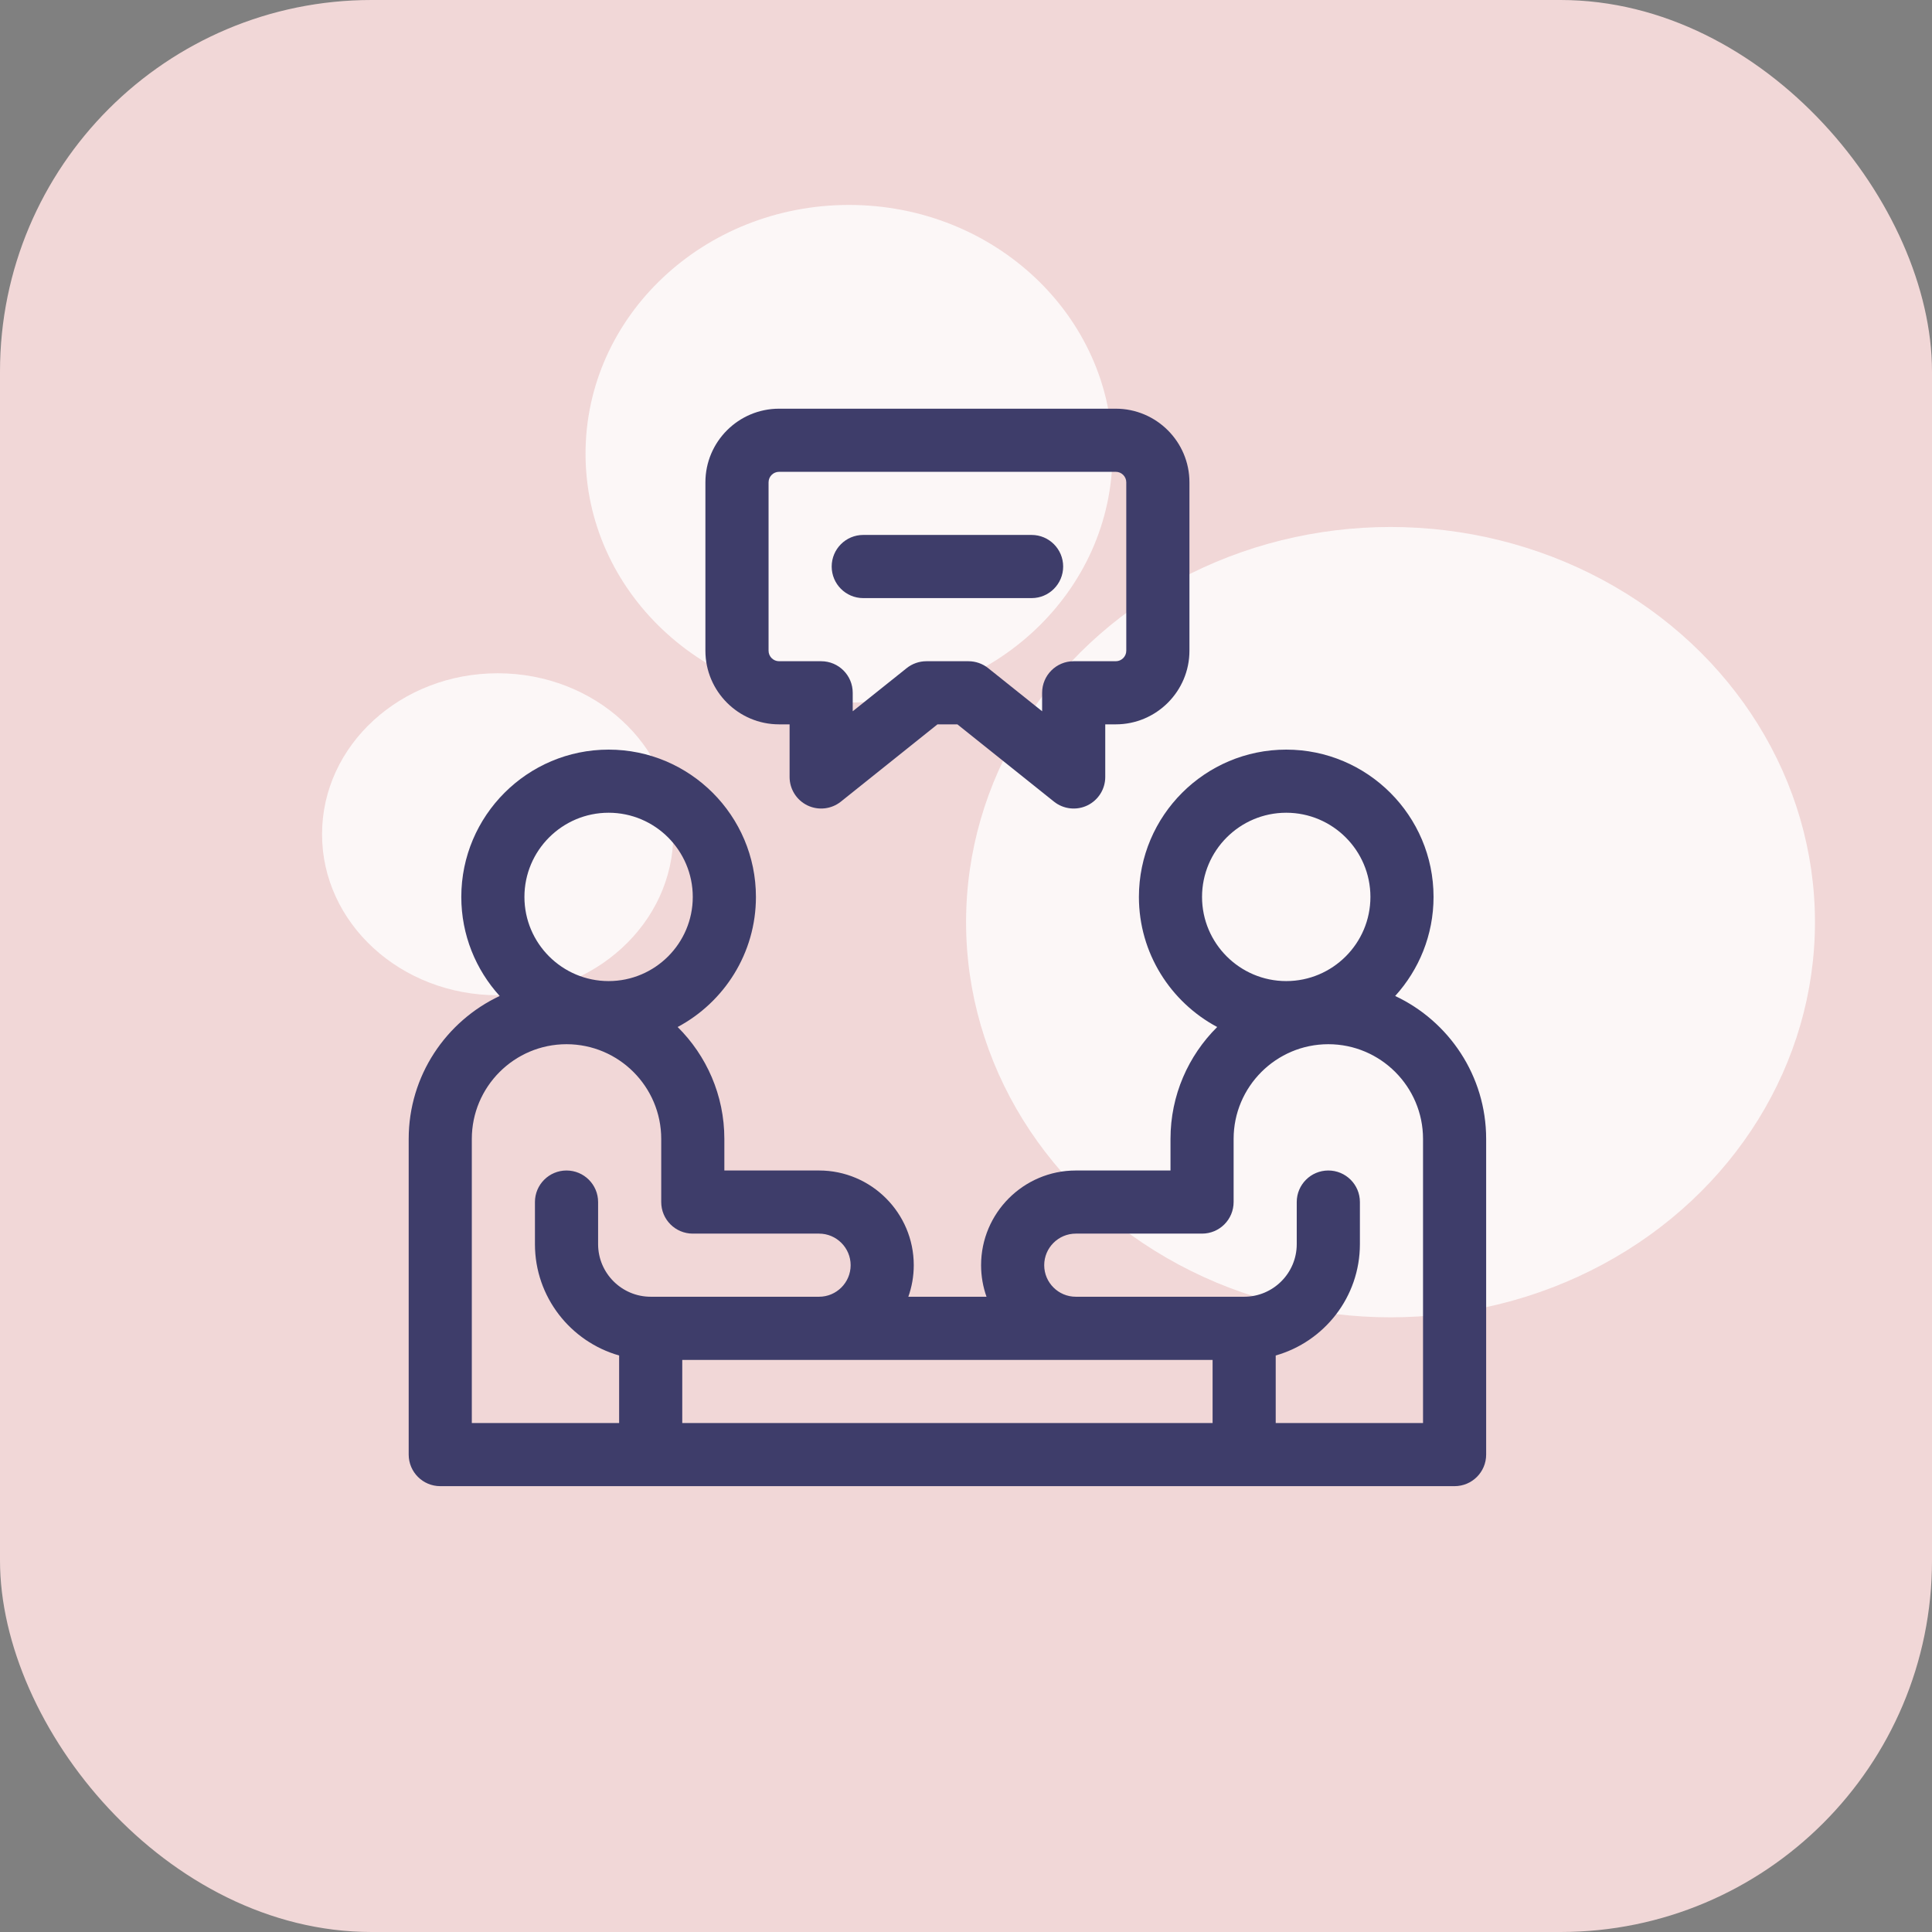
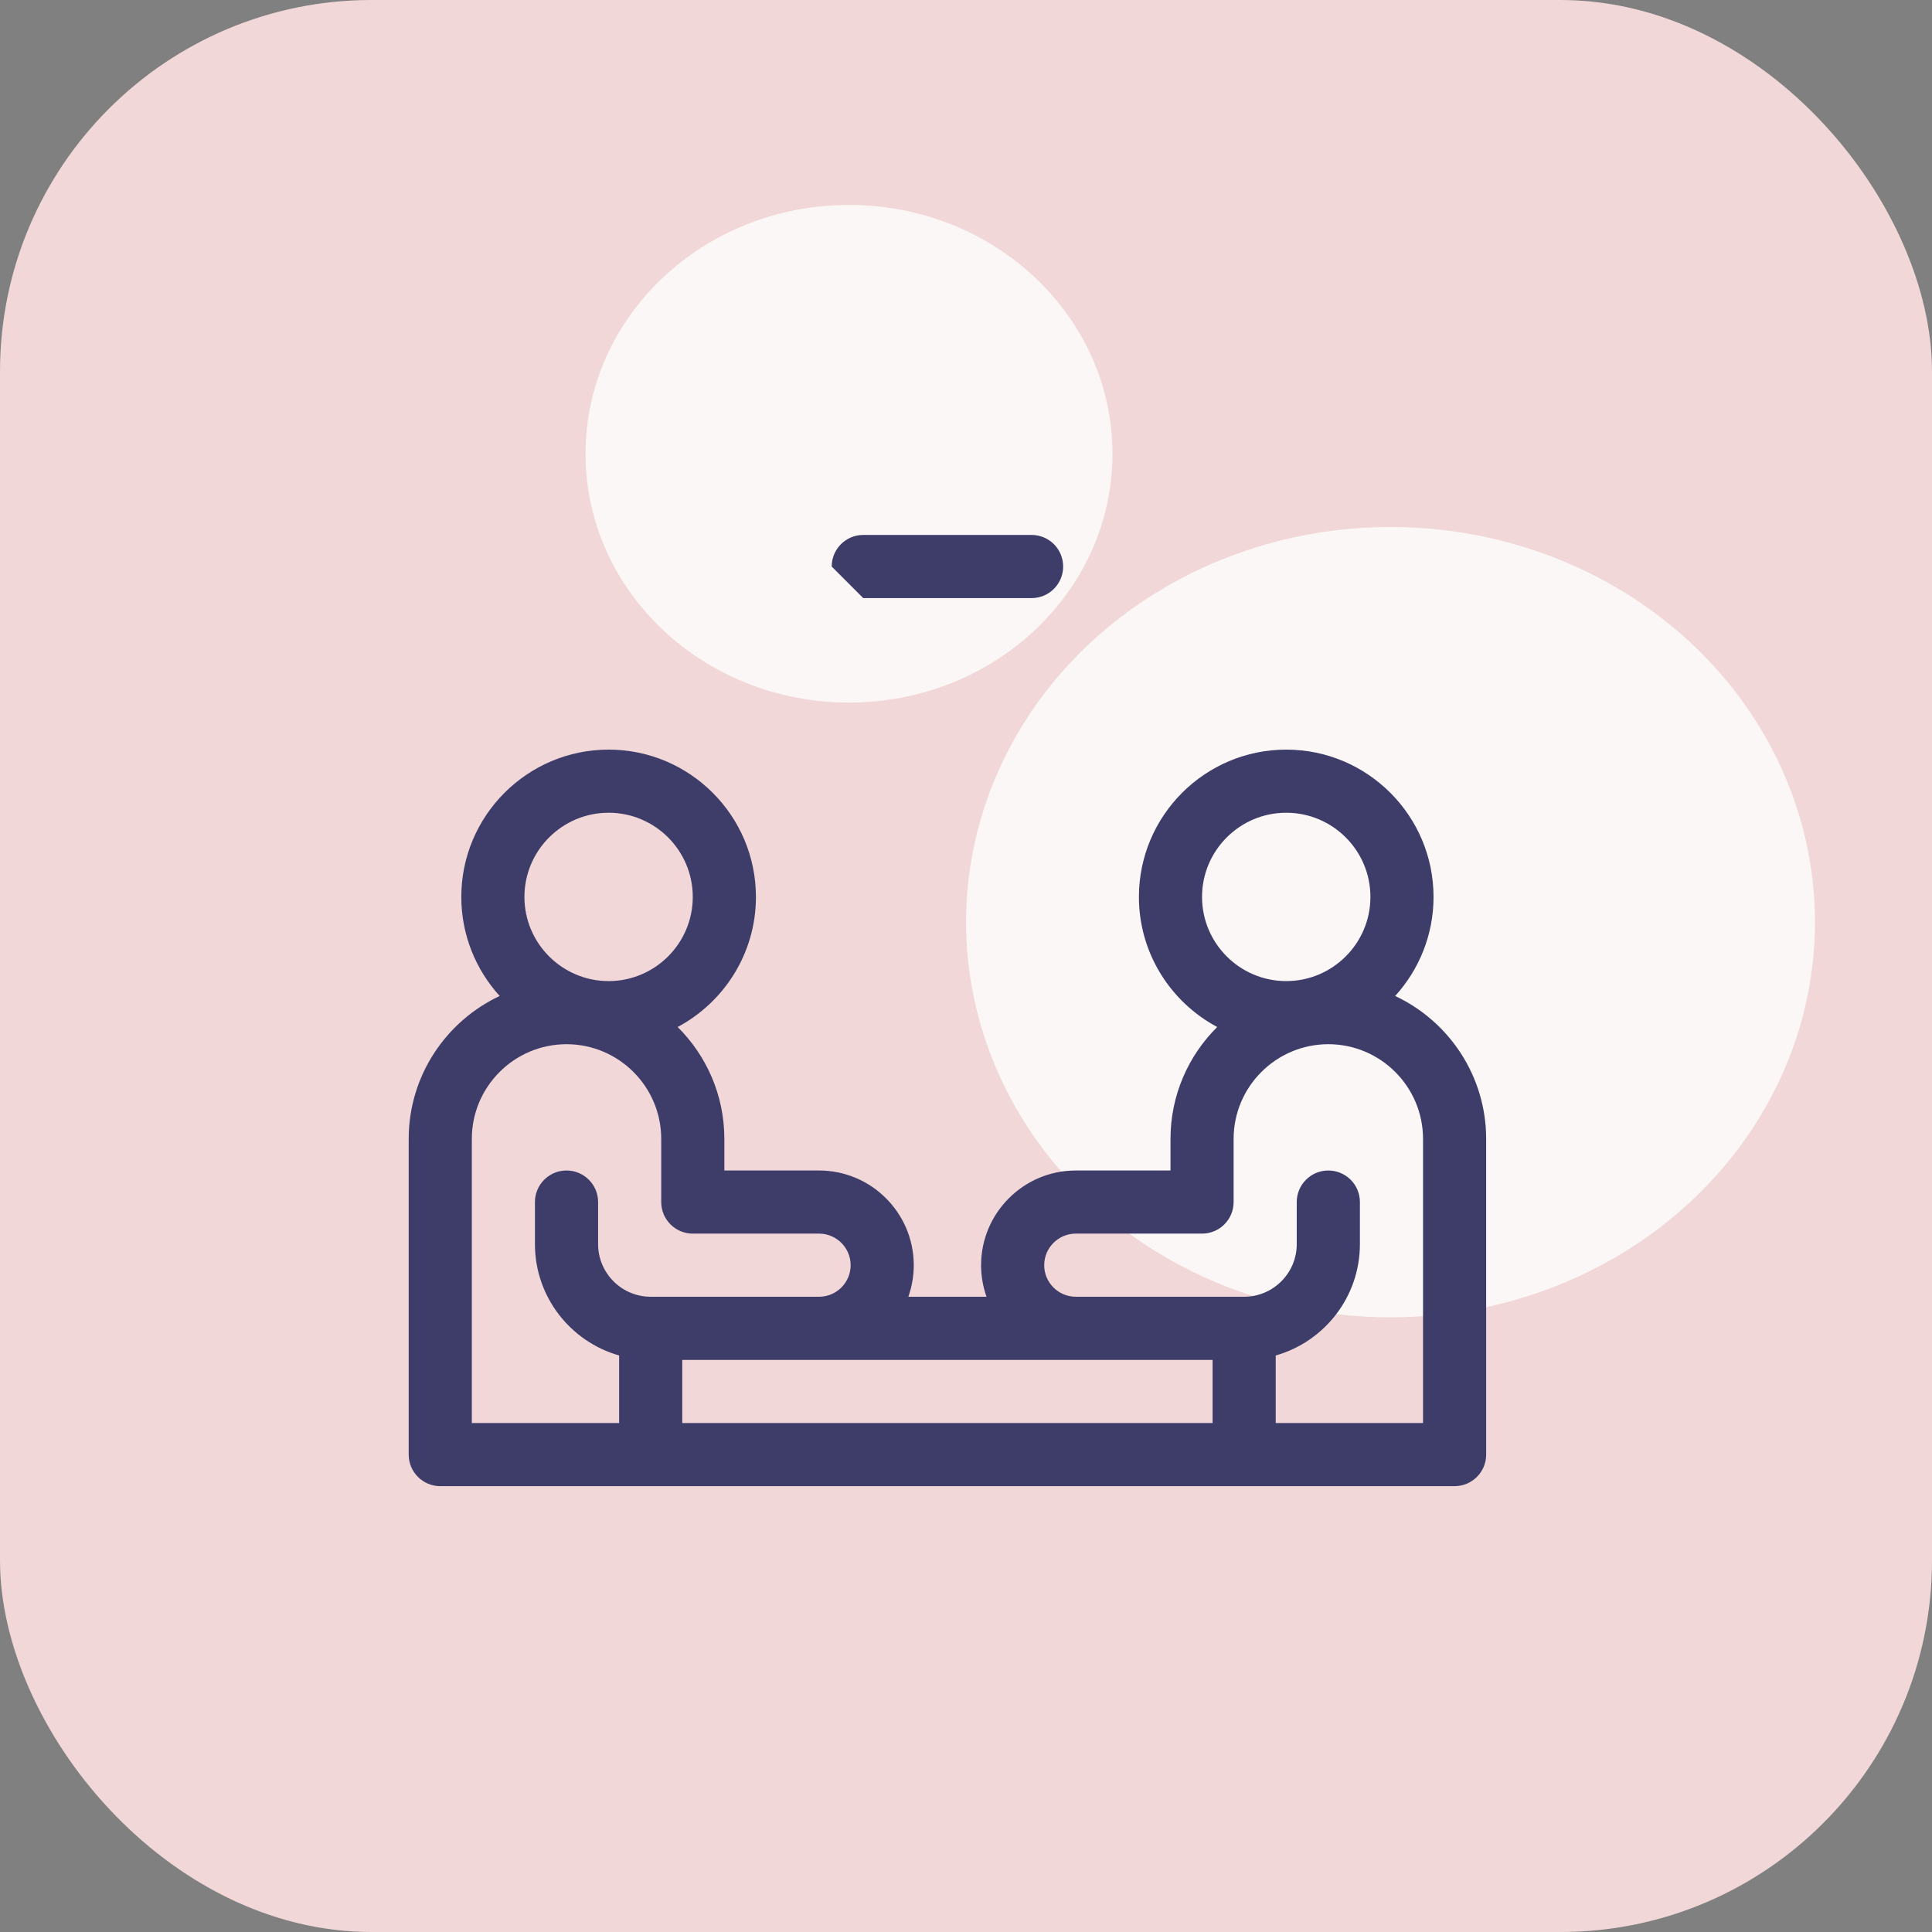
<svg xmlns="http://www.w3.org/2000/svg" width="52" height="52" viewBox="0 0 52 52" fill="none">
  <rect x="0" y="0" width="52" height="52" fill="#808080" stroke="none" />
  <rect width="52" height="52" rx="10" fill="#F1D7D7" />
  <ellipse opacity="0.8" cx="22.851" cy="12.213" rx="7.091" ry="6.697" fill="white" />
-   <ellipse opacity="0.8" cx="13.395" cy="22.454" rx="4.727" ry="4.333" fill="white" />
  <ellipse opacity="0.8" cx="37.426" cy="24.82" rx="11.424" ry="10.636" fill="white" />
  <path d="M37.551 26.807C38.192 26.102 38.584 25.166 38.584 24.141C38.584 21.954 36.805 20.176 34.619 20.176C32.433 20.176 30.654 21.954 30.654 24.141C30.654 25.655 31.509 26.974 32.761 27.642C31.985 28.412 31.504 29.478 31.504 30.654V31.504H28.955C27.55 31.504 26.406 32.647 26.406 34.053C26.406 34.351 26.458 34.636 26.552 34.902H24.448C24.542 34.636 24.594 34.351 24.594 34.053C24.594 32.647 23.45 31.504 22.045 31.504H19.496V30.654C19.496 29.478 19.015 28.412 18.239 27.642C19.491 26.974 20.346 25.655 20.346 24.141C20.346 21.954 18.567 20.176 16.381 20.176C14.195 20.176 12.416 21.954 12.416 24.141C12.416 25.166 12.808 26.102 13.449 26.807C12.004 27.486 11 28.955 11 30.654V39.15C11 39.62 11.38 40 11.85 40H39.15C39.62 40 40 39.62 40 39.15V30.654C40 28.955 38.996 27.486 37.551 26.807ZM32.353 24.141C32.353 22.891 33.37 21.875 34.619 21.875C35.868 21.875 36.885 22.891 36.885 24.141C36.885 25.39 35.868 26.406 34.619 26.406C33.37 26.406 32.353 25.39 32.353 24.141ZM16.381 21.875C17.63 21.875 18.646 22.891 18.646 24.141C18.646 25.39 17.63 26.406 16.381 26.406C15.132 26.406 14.115 25.39 14.115 24.141C14.115 22.891 15.132 21.875 16.381 21.875ZM15.248 31.504C14.779 31.504 14.398 31.884 14.398 32.353V33.486C14.398 34.91 15.358 36.112 16.664 36.483V38.301H12.699V30.654C12.699 29.249 13.843 28.105 15.248 28.105C16.654 28.105 17.797 29.249 17.797 30.654V32.353C17.797 32.823 18.177 33.203 18.646 33.203H22.045C22.513 33.203 22.895 33.584 22.895 34.053C22.895 34.521 22.513 34.902 22.045 34.902H17.514C16.733 34.902 16.098 34.267 16.098 33.486V32.353C16.098 31.884 15.717 31.504 15.248 31.504ZM32.637 38.301H18.363V36.602H32.637V38.301ZM38.301 38.301H34.336V36.483C35.642 36.112 36.602 34.91 36.602 33.486V32.353C36.602 31.884 36.221 31.504 35.752 31.504C35.283 31.504 34.902 31.884 34.902 32.353V33.486C34.902 34.267 34.267 34.902 33.486 34.902H28.955C28.487 34.902 28.105 34.521 28.105 34.053C28.105 33.584 28.487 33.203 28.955 33.203H32.353C32.823 33.203 33.203 32.823 33.203 32.353V30.654C33.203 29.249 34.346 28.105 35.752 28.105C37.157 28.105 38.301 29.249 38.301 30.654V38.301Z" fill="#3E3D6A" />
-   <path d="M20.969 19.496H21.252V20.912C21.252 21.239 21.439 21.536 21.733 21.678C22.028 21.819 22.377 21.78 22.632 21.576L25.232 19.496H25.768L28.368 21.576C28.623 21.78 28.974 21.819 29.267 21.678C29.561 21.536 29.748 21.239 29.748 20.912V19.496H30.031C31.124 19.496 32.014 18.607 32.014 17.514V12.982C32.014 11.889 31.124 11 30.031 11H20.969C19.876 11 18.986 11.889 18.986 12.982V17.514C18.986 18.607 19.876 19.496 20.969 19.496ZM20.686 12.982C20.686 12.826 20.813 12.699 20.969 12.699H30.031C30.187 12.699 30.314 12.826 30.314 12.982V17.514C30.314 17.67 30.187 17.797 30.031 17.797H28.898C28.429 17.797 28.049 18.177 28.049 18.646V19.144L26.597 17.983C26.447 17.863 26.259 17.797 26.066 17.797H24.934C24.741 17.797 24.553 17.863 24.403 17.983L22.951 19.144V18.646C22.951 18.177 22.571 17.797 22.102 17.797H20.969C20.813 17.797 20.686 17.67 20.686 17.514V12.982Z" fill="#3E3D6A" />
-   <path d="M23.234 16.098H27.766C28.235 16.098 28.615 15.717 28.615 15.248C28.615 14.779 28.235 14.398 27.766 14.398H23.234C22.765 14.398 22.385 14.779 22.385 15.248C22.385 15.717 22.765 16.098 23.234 16.098Z" fill="#3E3D6A" />
+   <path d="M23.234 16.098H27.766C28.235 16.098 28.615 15.717 28.615 15.248C28.615 14.779 28.235 14.398 27.766 14.398H23.234C22.765 14.398 22.385 14.779 22.385 15.248Z" fill="#3E3D6A" />
</svg>